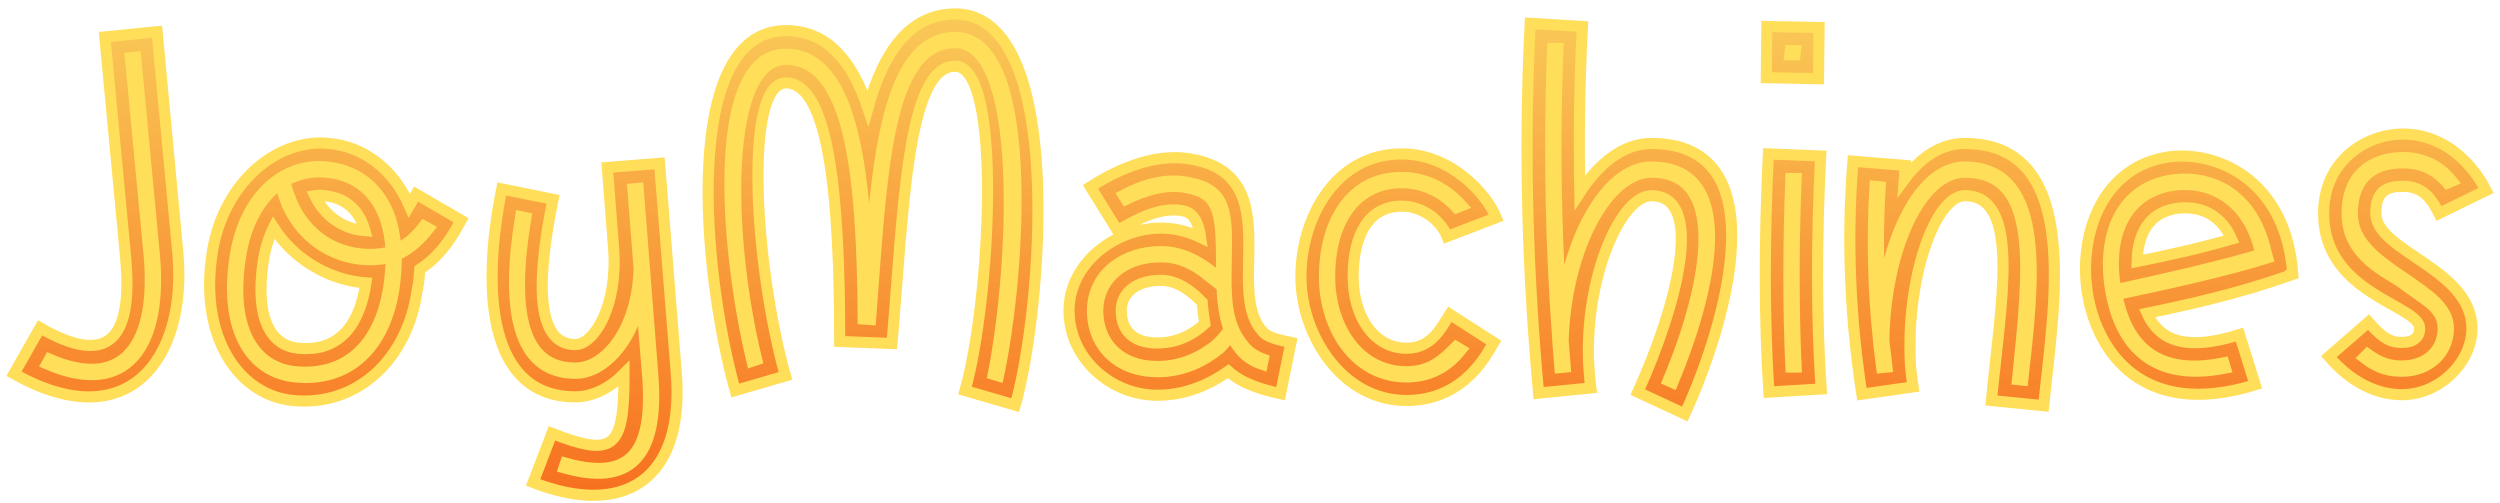
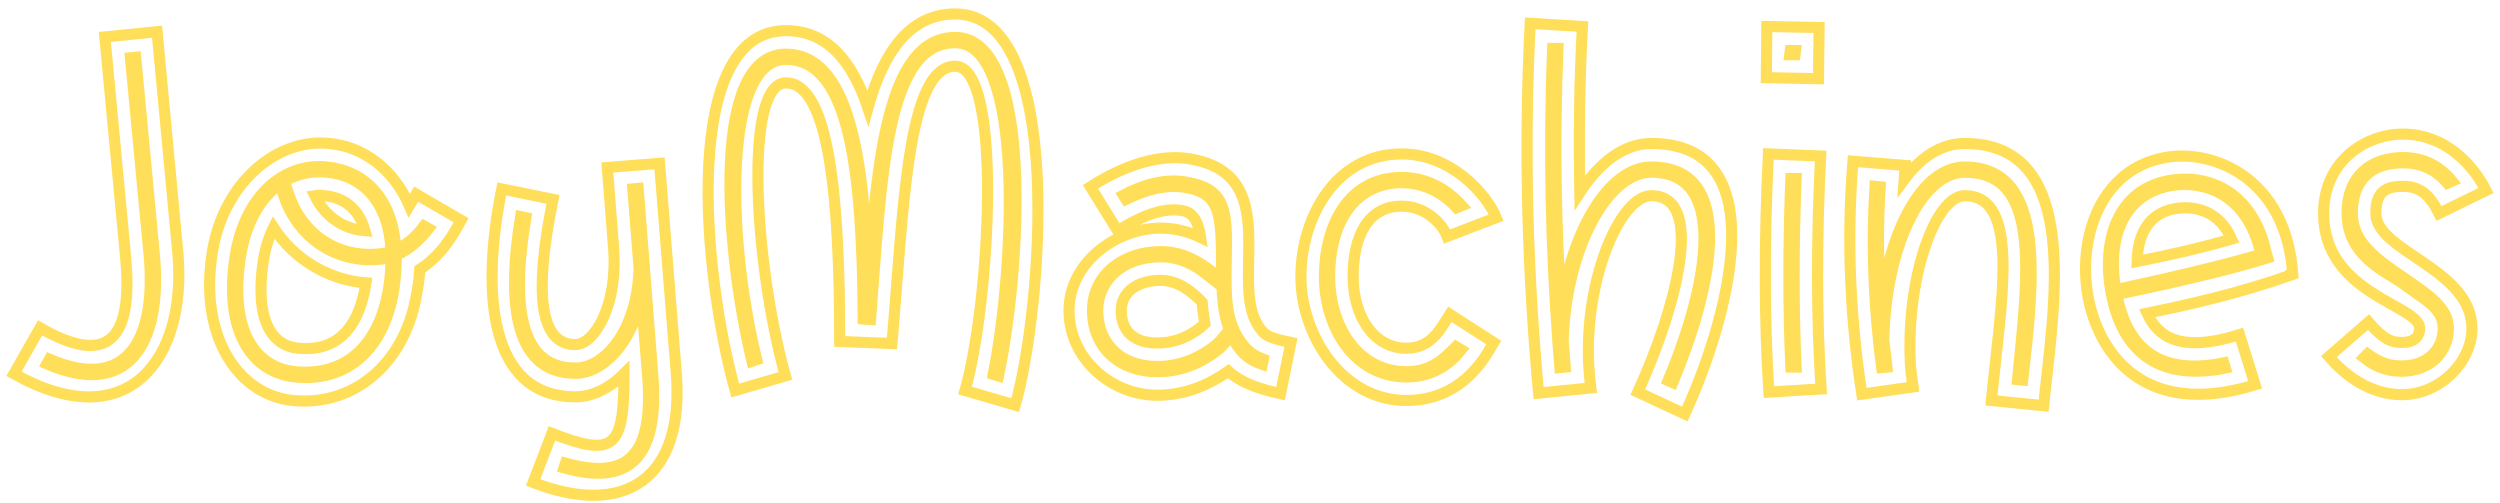
<svg xmlns="http://www.w3.org/2000/svg" width="179" height="36" viewBox="0 0 179 36" fill="none">
-   <path d="M2.87 23.474L1 26.764C9.191 31.364 13.377 25.682 12.742 18.203L11.246 2.271L7.506 2.645L9.002 18.5C9.489 23.961 7.993 26.43 2.87 23.474ZM3.356 26.056L3.541 25.718C9.002 28.075 11.21 24.448 10.687 18.351L9.34 4.141L9.714 4.104L11.061 18.351C11.62 24.673 9.151 28.561 3.356 26.056ZM20.969 28.674C25.533 29.12 29.16 25.795 29.872 20.78C29.985 20.294 30.021 19.771 30.057 19.284C31.742 18.203 32.598 16.518 33.013 15.77L29.796 13.9L29.309 14.724C28.187 12.107 26.02 10.498 23.587 10.273C19.735 9.863 15.882 13.228 15.175 18.239C14.278 24.186 17.117 28.3 20.969 28.674ZM16.819 18.464C17.455 14.089 20.298 11.62 23.402 11.958C26.056 12.219 28.151 14.161 28.336 17.865C29.197 17.491 29.832 16.892 30.359 16.184L30.692 16.369C30.133 17.081 29.386 17.829 28.376 18.275C28.376 18.951 28.336 19.735 28.223 20.559C27.588 24.934 24.934 27.363 21.158 26.989C18.054 26.691 16.035 23.772 16.819 18.464ZM17.193 18.536C16.369 24.222 18.689 26.39 21.158 26.615C24.785 26.953 27.214 24.709 27.849 20.483C27.962 19.735 28.002 19.023 28.002 18.388C27.813 18.464 27.588 18.5 27.403 18.536C24.673 18.91 21.866 17.567 20.559 14.648C20.37 14.161 20.185 13.675 20.072 13.152C18.653 14.161 17.567 15.959 17.193 18.536ZM18.838 18.762C18.987 17.788 19.248 16.968 19.586 16.293C21.118 18.689 23.7 20.072 26.205 20.257C25.682 23.659 23.997 25.195 21.343 24.934C19.473 24.745 18.239 22.952 18.838 18.762ZM20.37 12.967C20.523 13.49 20.708 14.049 20.933 14.575C22.168 17.306 24.745 18.5 27.327 18.162C27.552 18.126 27.777 18.09 28.002 18.014C27.849 14.386 25.907 12.553 23.402 12.332C22.316 12.219 21.307 12.444 20.37 12.967ZM22.541 14.012C22.767 13.976 22.988 13.976 23.213 14.012C24.56 14.125 25.682 14.873 26.132 16.518C24.637 16.405 23.289 15.545 22.541 14.012ZM39.519 31.03L38.172 34.545C44.606 37.05 49.057 34.432 48.418 26.655L47.223 11.696L43.484 11.994L43.93 17.716C44.268 21.942 42.511 24.673 41.2 24.673C38.586 24.673 38.248 20.893 39.595 14.274L35.928 13.526C34.432 20.969 34.995 28.412 41.2 28.412C42.398 28.412 43.633 27.813 44.678 26.764V26.953C44.678 32.112 43.93 32.747 39.519 31.03ZM37.275 15.508L37.649 15.585C36.491 22.578 37.5 26.354 41.2 26.354C43.295 26.354 45.615 23.7 45.764 19.248L45.313 13.526L45.691 13.49L46.737 26.804C47.223 32.86 45.016 34.806 40.379 33.495L40.492 33.161C44.903 34.396 46.849 32.711 46.363 26.804L45.913 21.23C45.241 24.632 43.146 26.727 41.2 26.727C36.901 26.727 36.23 21.902 37.275 15.508ZM69.099 27.962L72.689 29.008C74.596 22.352 76.393 1 68.391 1C65.097 1 63.228 3.803 62.142 7.731C61.024 4.366 59.227 2.194 56.271 2.194C48.719 2.194 50.288 19.546 52.644 27.962L56.235 26.916C53.991 18.874 53.243 5.934 56.271 5.934C59.375 5.934 60.123 14.161 60.123 24.448L63.863 24.596C64.687 15.171 64.912 4.74 68.391 4.74C71.829 4.74 70.896 21.605 69.099 27.962ZM53.842 25.867C51.824 17.378 50.927 3.879 56.271 3.879C60.799 3.879 61.921 11.358 62.142 20.257C62.781 11.696 63.489 2.681 68.391 2.681C74.113 2.681 73.1 19.284 71.491 26.916L71.117 26.804C72.653 19.023 73.401 3.055 68.391 3.055C63.376 3.055 63.115 12.854 62.331 22.875L61.808 22.839C61.732 12.291 60.871 4.253 56.271 4.253C51.824 4.253 51.972 16.743 54.18 25.754L53.842 25.867ZM82.863 28.3C84.954 28.3 86.675 27.475 87.946 26.579C89.031 27.552 90.527 27.926 91.686 28.187L92.433 24.52C91.537 24.335 90.64 24.146 90.342 23.659C87.725 20.708 92.1 12.742 85.481 11.431C82.525 10.796 79.534 12.444 78.074 13.377L80.02 16.518C81.367 15.697 83.124 14.761 84.733 15.098C85.481 15.247 85.815 15.959 85.967 17.004C85.107 16.594 84.17 16.333 83.124 16.333C79.871 16.333 76.542 18.838 76.542 22.24C76.542 25.642 79.534 28.3 82.863 28.3ZM78.223 22.24C78.223 19.658 80.43 18.014 83.124 18.014C84.58 18.014 85.815 18.689 86.751 19.437L87.463 20.032V19.509C87.463 15.472 87.463 13.936 85.067 13.454C83.498 13.116 81.926 13.639 80.619 14.274L80.43 13.976C81.777 13.265 83.458 12.706 85.143 13.08C87.837 13.602 87.873 15.211 87.797 18.613C87.761 21.005 87.684 23.1 88.995 24.673C89.333 25.159 89.856 25.493 90.455 25.718L90.379 26.092C89.707 25.867 89.108 25.493 88.694 24.894C88.473 24.632 88.32 24.335 88.171 23.997C87.91 24.299 87.648 24.632 87.351 24.934C86.301 25.795 84.805 26.615 82.863 26.615C80.169 26.615 78.223 24.894 78.223 22.24ZM78.597 22.24C78.597 24.484 80.133 26.241 82.863 26.241C84.656 26.241 86.076 25.493 87.049 24.709C87.387 24.411 87.725 23.997 88.022 23.623C87.684 22.726 87.536 21.681 87.499 20.519L86.45 19.698C85.517 18.91 84.395 18.388 83.124 18.388C80.169 18.388 78.597 20.257 78.597 22.24ZM80.281 22.24C80.281 20.933 81.403 20.072 83.124 20.072C84.319 20.072 85.328 20.857 86.076 21.641C86.116 22.168 86.189 22.69 86.265 23.177C85.517 23.884 84.359 24.56 82.863 24.56C81.214 24.56 80.281 23.736 80.281 22.24ZM106.946 24.52L103.805 22.501C103.242 23.362 102.571 24.934 100.701 24.934C98.345 24.934 96.885 22.614 96.885 19.811C96.885 16.855 97.971 14.761 100.363 14.761C102.084 14.761 103.279 16.031 103.616 16.932L107.131 15.585C106.423 13.864 103.878 11.021 100.363 11.021C95.578 11.021 93.145 15.657 93.145 19.811C93.145 23.961 96.065 28.674 100.701 28.674C104.963 28.674 106.572 25.119 106.946 24.52ZM94.83 19.811C94.83 16.071 96.587 12.706 100.363 12.706C102.269 12.706 103.729 13.675 104.666 14.724L104.292 14.873C103.355 13.828 101.972 13.08 100.363 13.08C97.259 13.08 95.204 15.585 95.204 19.811C95.204 23.438 97.295 26.615 100.701 26.615C102.458 26.615 103.355 25.718 104.252 24.821L104.626 25.047C103.878 25.98 102.683 26.989 100.701 26.989C96.998 26.989 94.83 23.474 94.83 19.811ZM110.163 28.147L113.902 27.777C113.826 27.214 113.79 26.691 113.75 26.092C113.452 19.883 116.034 14.012 118.237 14.012C122.13 14.012 120.071 21.902 117.268 28.075L120.634 29.643C123.698 22.952 127.289 10.273 118.237 10.273C116.259 10.273 114.502 11.656 113.114 13.787C113.042 9.935 113.078 5.974 113.303 1.897L109.564 1.672C109.077 11.169 109.415 19.96 110.163 28.147ZM111.172 3.469H111.546C111.285 9.975 111.397 16.144 111.771 22.015C112.519 16.594 115.173 11.958 118.237 11.958C124.559 11.958 122.504 20.857 119.773 27.399L119.436 27.25C122.504 19.92 123.626 12.332 118.237 12.332C115.061 12.332 112.105 17.901 111.92 24.411L112.069 26.281L111.695 26.317C111.659 25.718 111.582 25.119 111.546 24.52V24.448C111.06 17.829 110.871 10.872 111.172 3.469ZM130.204 5.636L130.245 1.969L126.505 1.897L126.469 5.56L130.204 5.636ZM126.617 11.021C126.316 17.193 126.316 22.988 126.654 28.075L130.393 27.849C130.056 22.839 130.056 17.266 130.357 11.169L126.617 11.021ZM128.15 3.915L128.186 3.618H128.56L128.523 3.915H128.15ZM128.226 26.281C128.037 22.127 128.037 17.603 128.226 12.778H128.6C128.411 17.603 128.411 22.127 128.6 26.281H128.226ZM142.586 28.674L146.325 29.048C146.997 22.24 149.241 10.273 140.675 10.273C138.958 10.273 137.499 11.282 136.341 12.854L136.413 11.845L132.673 11.543C132.187 17.491 132.525 23.1 133.309 28.223L136.976 27.701C136.9 27.178 136.827 26.655 136.787 26.092C136.453 19.847 138.584 14.012 140.675 14.012C144.753 14.012 143.257 21.717 142.586 28.674ZM134.246 13.341L134.62 13.377C134.431 16.333 134.471 19.172 134.656 21.902C135.291 16.558 137.611 11.958 140.675 11.958C146.699 11.958 145.577 20.483 144.829 27.214L144.455 27.178C145.239 19.397 146.136 12.332 140.675 12.332C137.535 12.332 134.994 17.829 134.881 24.371L135.106 26.281L134.732 26.317L134.507 24.52V24.411C134.133 20.893 134.02 17.23 134.246 13.341ZM161.469 27.552L160.347 23.961C156.31 25.232 154.553 24.259 153.728 22.429C156.981 21.753 160.311 21.005 164.014 19.698V19.658L164.163 19.622C163.677 12.742 158.477 10.647 154.999 11.282C150.326 12.143 148.754 17.117 149.502 21.23C150.214 25.119 153.354 30.057 161.469 27.552ZM151.147 20.933C150.475 17.23 151.597 13.602 155.3 12.927C157.991 12.444 161.284 13.602 162.257 18.09L162.366 18.464C159.414 19.397 154.327 20.519 151.561 21.082C152.16 24.186 153.953 27.065 159.225 25.98L159.338 26.354C153.692 27.475 151.746 24.186 151.147 20.933ZM151.484 20.744C154.251 20.145 159.302 19.023 162.257 18.09L161.883 18.203C160.946 13.9 157.806 12.854 155.373 13.301C152.381 13.864 150.773 16.558 151.484 20.744ZM153.016 18.725C153.057 16.743 153.877 15.283 155.674 14.95C157.17 14.684 158.891 15.098 159.788 17.117C157.468 17.788 155.26 18.275 153.016 18.725ZM169.584 23.064L166.745 25.533C168.687 27.777 170.669 28.259 171.98 28.259C174.67 28.259 176.991 25.943 176.991 23.511C176.991 19.248 170.11 18.014 170.11 15.283C170.11 13.751 170.782 13.341 172.053 13.341C173.323 13.341 173.999 14.012 174.634 15.283L178 13.639C176.991 11.656 174.972 9.601 172.053 9.601C169.363 9.601 166.371 11.543 166.371 15.283C166.371 21.082 173.251 21.83 173.251 23.511C173.251 24.11 172.837 24.52 171.98 24.52C171.305 24.52 170.706 24.371 169.584 23.064ZM168.052 15.283C168.052 12.48 169.885 11.282 172.053 11.282C173.625 11.282 174.747 11.958 175.567 12.967L175.233 13.116C174.373 12.107 173.323 11.656 172.053 11.656C169.584 11.656 168.426 13.08 168.426 15.283C168.426 17.306 170.11 18.536 172.053 19.847C173.959 21.154 175.306 22.055 175.306 23.511C175.306 25.232 173.959 26.579 171.98 26.579C171.156 26.579 170.295 26.43 169.25 25.606L169.511 25.344C170.484 26.056 171.232 26.205 171.98 26.205C173.738 26.205 174.932 25.083 174.932 23.511C174.932 22.015 173.549 21.456 172.129 20.37C171.007 19.509 168.052 18.428 168.052 15.283Z" fill="url(#paint0_linear_26_369)" />
  <path d="M162.257 18.09C161.284 13.602 157.991 12.444 155.3 12.927C151.597 13.602 150.475 17.23 151.147 20.933C151.746 24.186 153.692 27.475 159.338 26.354L159.225 25.98C153.953 27.065 152.16 24.186 151.561 21.082C154.327 20.519 159.414 19.397 162.366 18.464L162.257 18.09ZM162.257 18.09C159.302 19.023 154.251 20.145 151.484 20.744C150.773 16.558 152.381 13.864 155.373 13.301C157.806 12.854 160.946 13.9 161.883 18.203L162.257 18.09ZM2.87 23.474L1 26.764C9.191 31.364 13.377 25.682 12.742 18.203L11.246 2.271L7.506 2.645L9.002 18.5C9.489 23.961 7.993 26.43 2.87 23.474ZM3.356 26.056L3.541 25.718C9.002 28.075 11.21 24.448 10.687 18.351L9.34 4.141L9.714 4.104L11.061 18.351C11.62 24.673 9.151 28.561 3.356 26.056ZM20.969 28.674C25.533 29.12 29.16 25.795 29.872 20.78C29.985 20.294 30.021 19.771 30.057 19.284C31.742 18.203 32.598 16.518 33.013 15.77L29.796 13.9L29.309 14.724C28.187 12.107 26.02 10.498 23.587 10.273C19.735 9.863 15.882 13.228 15.175 18.239C14.278 24.186 17.117 28.3 20.969 28.674ZM16.819 18.464C17.455 14.089 20.298 11.62 23.402 11.958C26.056 12.219 28.151 14.161 28.336 17.865C29.197 17.491 29.832 16.892 30.359 16.184L30.692 16.369C30.133 17.081 29.386 17.829 28.376 18.275C28.376 18.951 28.336 19.735 28.223 20.559C27.588 24.934 24.934 27.363 21.158 26.989C18.054 26.691 16.035 23.772 16.819 18.464ZM17.193 18.536C16.369 24.222 18.689 26.39 21.158 26.615C24.785 26.953 27.214 24.709 27.849 20.483C27.962 19.735 28.002 19.023 28.002 18.388C27.813 18.464 27.588 18.5 27.403 18.536C24.673 18.91 21.866 17.567 20.559 14.648C20.37 14.161 20.185 13.675 20.072 13.152C18.653 14.161 17.567 15.959 17.193 18.536ZM18.838 18.762C18.987 17.788 19.248 16.968 19.586 16.293C21.118 18.689 23.7 20.072 26.205 20.257C25.682 23.659 23.997 25.195 21.343 24.934C19.473 24.745 18.239 22.952 18.838 18.762ZM20.37 12.967C20.523 13.49 20.708 14.049 20.933 14.575C22.168 17.306 24.745 18.5 27.327 18.162C27.552 18.126 27.777 18.09 28.002 18.014C27.849 14.386 25.907 12.553 23.402 12.332C22.316 12.219 21.307 12.444 20.37 12.967ZM22.541 14.012C22.767 13.976 22.988 13.976 23.213 14.012C24.56 14.125 25.682 14.873 26.132 16.518C24.637 16.405 23.289 15.545 22.541 14.012ZM39.519 31.03L38.172 34.545C44.606 37.05 49.057 34.432 48.418 26.655L47.223 11.696L43.484 11.994L43.93 17.716C44.268 21.942 42.511 24.673 41.2 24.673C38.586 24.673 38.248 20.893 39.595 14.274L35.928 13.526C34.432 20.969 34.995 28.412 41.2 28.412C42.398 28.412 43.633 27.813 44.678 26.764V26.953C44.678 32.112 43.93 32.747 39.519 31.03ZM37.275 15.508L37.649 15.585C36.491 22.578 37.5 26.354 41.2 26.354C43.295 26.354 45.615 23.7 45.764 19.248L45.313 13.526L45.691 13.49L46.737 26.804C47.223 32.86 45.016 34.806 40.379 33.495L40.492 33.161C44.903 34.396 46.849 32.711 46.363 26.804L45.913 21.23C45.241 24.632 43.146 26.727 41.2 26.727C36.901 26.727 36.23 21.902 37.275 15.508ZM69.099 27.962L72.689 29.008C74.596 22.352 76.393 1 68.391 1C65.097 1 63.228 3.803 62.142 7.731C61.024 4.366 59.227 2.194 56.271 2.194C48.719 2.194 50.288 19.546 52.644 27.962L56.235 26.916C53.991 18.874 53.243 5.934 56.271 5.934C59.375 5.934 60.123 14.161 60.123 24.448L63.863 24.596C64.687 15.171 64.912 4.74 68.391 4.74C71.829 4.74 70.896 21.605 69.099 27.962ZM53.842 25.867C51.824 17.378 50.927 3.879 56.271 3.879C60.799 3.879 61.921 11.358 62.142 20.257C62.781 11.696 63.489 2.681 68.391 2.681C74.113 2.681 73.1 19.284 71.491 26.916L71.117 26.804C72.653 19.023 73.401 3.055 68.391 3.055C63.376 3.055 63.115 12.854 62.331 22.875L61.808 22.839C61.732 12.291 60.871 4.253 56.271 4.253C51.824 4.253 51.972 16.743 54.18 25.754L53.842 25.867ZM82.863 28.3C84.954 28.3 86.675 27.475 87.946 26.579C89.031 27.552 90.527 27.926 91.686 28.187L92.433 24.52C91.537 24.335 90.64 24.146 90.342 23.659C87.725 20.708 92.1 12.742 85.481 11.431C82.525 10.796 79.534 12.444 78.074 13.377L80.02 16.518C81.367 15.697 83.124 14.761 84.733 15.098C85.481 15.247 85.815 15.959 85.967 17.004C85.107 16.594 84.17 16.333 83.124 16.333C79.871 16.333 76.542 18.838 76.542 22.24C76.542 25.642 79.534 28.3 82.863 28.3ZM78.223 22.24C78.223 19.658 80.43 18.014 83.124 18.014C84.58 18.014 85.815 18.689 86.751 19.437L87.463 20.032V19.509C87.463 15.472 87.463 13.936 85.067 13.454C83.498 13.116 81.926 13.639 80.619 14.274L80.43 13.976C81.777 13.265 83.458 12.706 85.143 13.08C87.837 13.602 87.873 15.211 87.797 18.613C87.761 21.005 87.684 23.1 88.995 24.673C89.333 25.159 89.856 25.493 90.455 25.718L90.379 26.092C89.707 25.867 89.108 25.493 88.694 24.894C88.473 24.632 88.32 24.335 88.171 23.997C87.91 24.299 87.648 24.632 87.351 24.934C86.301 25.795 84.805 26.615 82.863 26.615C80.169 26.615 78.223 24.894 78.223 22.24ZM78.597 22.24C78.597 24.484 80.133 26.241 82.863 26.241C84.656 26.241 86.076 25.493 87.049 24.709C87.387 24.411 87.725 23.997 88.022 23.623C87.684 22.726 87.536 21.681 87.499 20.519L86.45 19.698C85.517 18.91 84.395 18.388 83.124 18.388C80.169 18.388 78.597 20.257 78.597 22.24ZM80.281 22.24C80.281 20.933 81.403 20.072 83.124 20.072C84.319 20.072 85.328 20.857 86.076 21.641C86.116 22.168 86.189 22.69 86.265 23.177C85.517 23.884 84.359 24.56 82.863 24.56C81.214 24.56 80.281 23.736 80.281 22.24ZM106.946 24.52L103.805 22.501C103.242 23.362 102.571 24.934 100.701 24.934C98.345 24.934 96.885 22.614 96.885 19.811C96.885 16.855 97.971 14.761 100.363 14.761C102.084 14.761 103.279 16.031 103.616 16.932L107.131 15.585C106.423 13.864 103.878 11.021 100.363 11.021C95.578 11.021 93.145 15.657 93.145 19.811C93.145 23.961 96.065 28.674 100.701 28.674C104.963 28.674 106.572 25.119 106.946 24.52ZM94.83 19.811C94.83 16.071 96.587 12.706 100.363 12.706C102.269 12.706 103.729 13.675 104.666 14.724L104.292 14.873C103.355 13.828 101.972 13.08 100.363 13.08C97.259 13.08 95.204 15.585 95.204 19.811C95.204 23.438 97.295 26.615 100.701 26.615C102.458 26.615 103.355 25.718 104.252 24.821L104.626 25.047C103.878 25.98 102.683 26.989 100.701 26.989C96.998 26.989 94.83 23.474 94.83 19.811ZM110.163 28.147L113.902 27.777C113.826 27.214 113.79 26.691 113.75 26.092C113.452 19.883 116.034 14.012 118.237 14.012C122.13 14.012 120.071 21.902 117.268 28.075L120.634 29.643C123.698 22.952 127.289 10.273 118.237 10.273C116.259 10.273 114.502 11.656 113.114 13.787C113.042 9.935 113.078 5.974 113.303 1.897L109.564 1.672C109.077 11.169 109.415 19.96 110.163 28.147ZM111.172 3.469H111.546C111.285 9.975 111.397 16.144 111.771 22.015C112.519 16.594 115.173 11.958 118.237 11.958C124.559 11.958 122.504 20.857 119.773 27.399L119.436 27.25C122.504 19.92 123.626 12.332 118.237 12.332C115.061 12.332 112.105 17.901 111.92 24.411L112.069 26.281L111.695 26.317C111.659 25.718 111.582 25.119 111.546 24.52V24.448C111.06 17.829 110.871 10.872 111.172 3.469ZM130.204 5.636L130.245 1.969L126.505 1.897L126.469 5.56L130.204 5.636ZM126.617 11.021C126.316 17.193 126.316 22.988 126.654 28.075L130.393 27.849C130.056 22.839 130.056 17.266 130.357 11.169L126.617 11.021ZM128.15 3.915L128.186 3.618H128.56L128.523 3.915H128.15ZM128.226 26.281C128.037 22.127 128.037 17.603 128.226 12.778H128.6C128.411 17.603 128.411 22.127 128.6 26.281H128.226ZM142.586 28.674L146.325 29.048C146.997 22.24 149.241 10.273 140.675 10.273C138.958 10.273 137.499 11.282 136.341 12.854L136.413 11.845L132.673 11.543C132.187 17.491 132.525 23.1 133.309 28.223L136.976 27.701C136.9 27.178 136.827 26.655 136.787 26.092C136.453 19.847 138.584 14.012 140.675 14.012C144.753 14.012 143.257 21.717 142.586 28.674ZM134.246 13.341L134.62 13.377C134.431 16.333 134.471 19.172 134.656 21.902C135.291 16.558 137.611 11.958 140.675 11.958C146.699 11.958 145.577 20.483 144.829 27.214L144.455 27.178C145.239 19.397 146.136 12.332 140.675 12.332C137.535 12.332 134.994 17.829 134.881 24.371L135.106 26.281L134.732 26.317L134.507 24.52V24.411C134.133 20.893 134.02 17.23 134.246 13.341ZM161.469 27.552L160.347 23.961C156.31 25.232 154.553 24.259 153.728 22.429C156.981 21.753 160.311 21.005 164.014 19.698V19.658L164.163 19.622C163.677 12.742 158.477 10.647 154.999 11.282C150.326 12.143 148.754 17.117 149.502 21.23C150.214 25.119 153.354 30.057 161.469 27.552ZM153.016 18.725C153.057 16.743 153.877 15.283 155.674 14.95C157.17 14.684 158.891 15.098 159.788 17.117C157.468 17.788 155.26 18.275 153.016 18.725ZM169.584 23.064L166.745 25.533C168.687 27.777 170.669 28.259 171.98 28.259C174.67 28.259 176.991 25.943 176.991 23.511C176.991 19.248 170.11 18.014 170.11 15.283C170.11 13.751 170.782 13.341 172.053 13.341C173.323 13.341 173.999 14.012 174.634 15.283L178 13.639C176.991 11.656 174.972 9.601 172.053 9.601C169.363 9.601 166.371 11.543 166.371 15.283C166.371 21.082 173.251 21.83 173.251 23.511C173.251 24.11 172.837 24.52 171.98 24.52C171.305 24.52 170.706 24.371 169.584 23.064ZM168.052 15.283C168.052 12.48 169.885 11.282 172.053 11.282C173.625 11.282 174.747 11.958 175.567 12.967L175.233 13.116C174.373 12.107 173.323 11.656 172.053 11.656C169.584 11.656 168.426 13.08 168.426 15.283C168.426 17.306 170.11 18.536 172.053 19.847C173.959 21.154 175.306 22.055 175.306 23.511C175.306 25.232 173.959 26.579 171.98 26.579C171.156 26.579 170.295 26.43 169.25 25.606L169.511 25.344C170.484 26.056 171.232 26.205 171.98 26.205C173.738 26.205 174.932 25.083 174.932 23.511C174.932 22.015 173.549 21.456 172.129 20.37C171.007 19.509 168.052 18.428 168.052 15.283Z" stroke="#FFDE59" stroke-width="0.796" stroke-linecap="round" />
  <defs>
    <linearGradient id="paint0_linear_26_369" x1="0.243" y1="-4.914" x2="0.243" y2="37.308" gradientUnits="userSpaceOnUse">
      <stop stop-color="#FAD961" />
      <stop offset="1" stop-color="#F76B1C" />
    </linearGradient>
  </defs>
</svg>